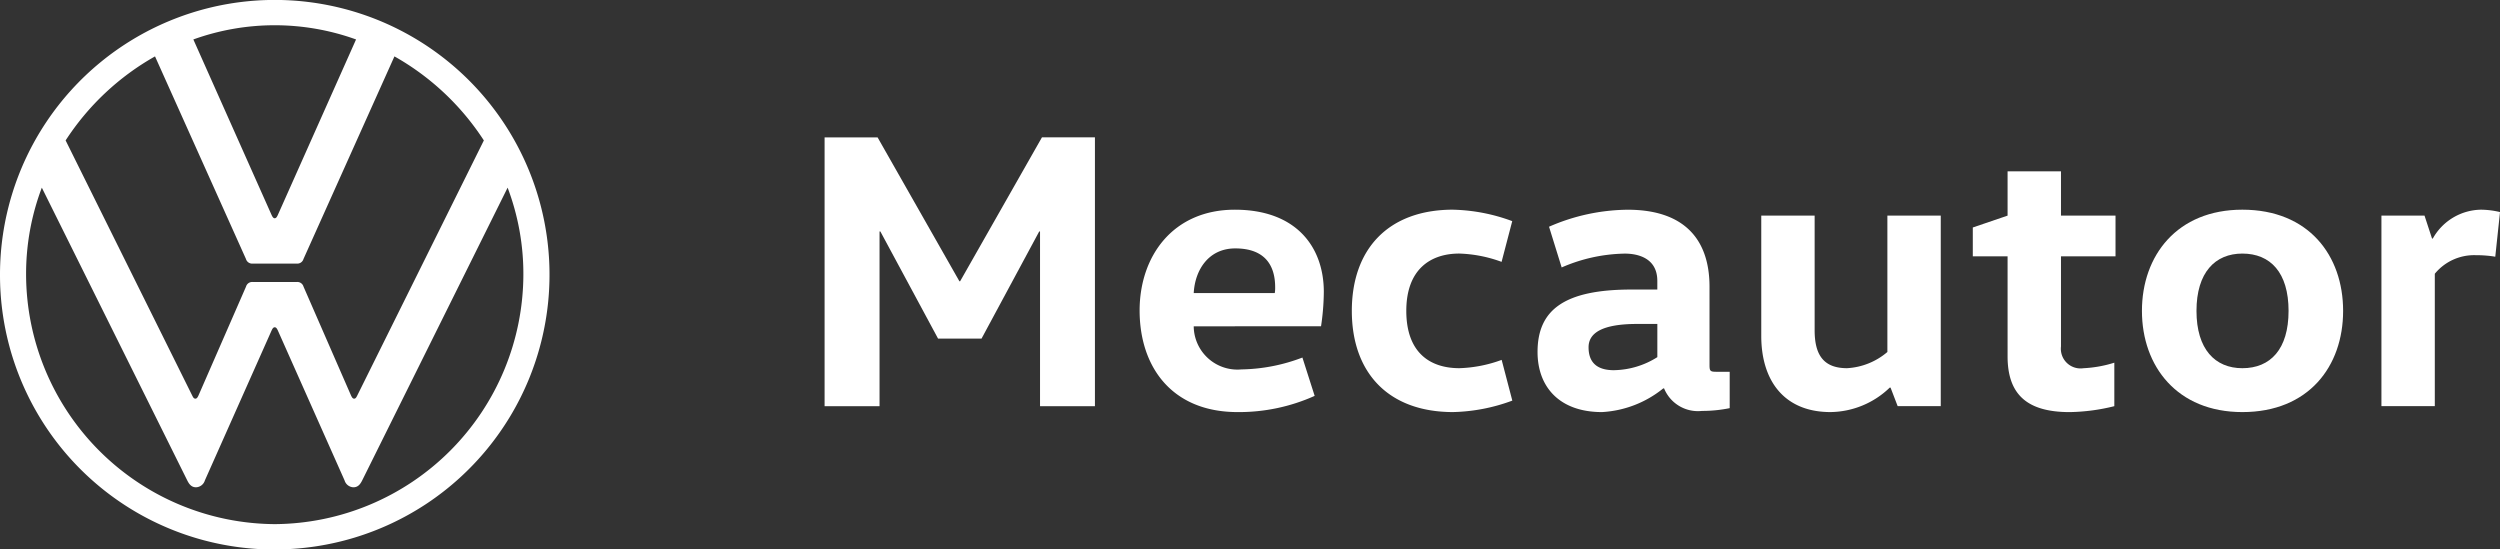
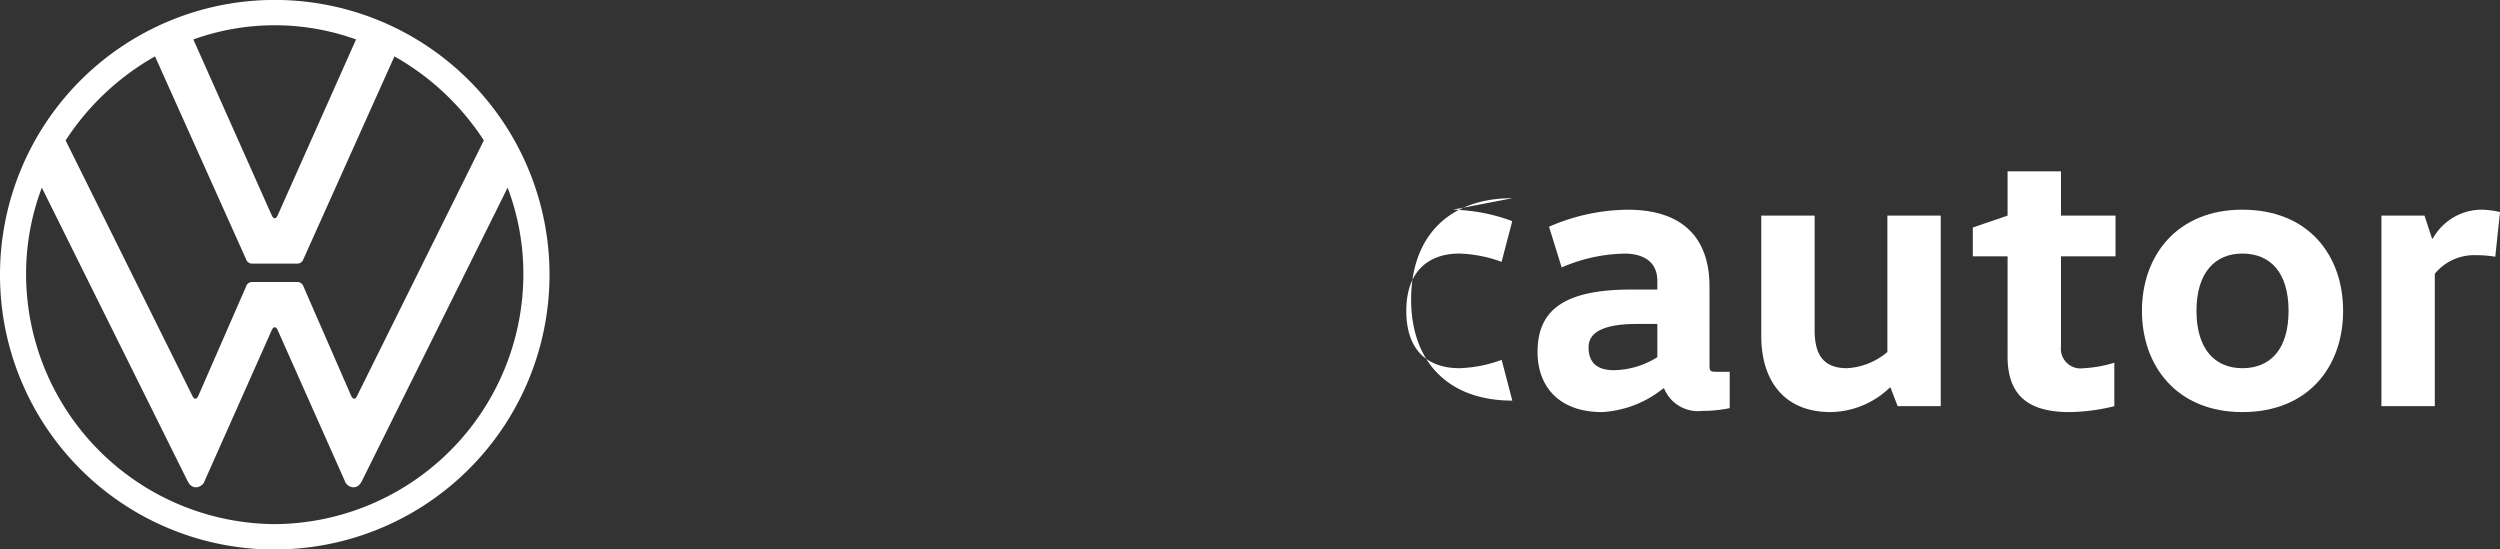
<svg xmlns="http://www.w3.org/2000/svg" id="Grupo_3101" data-name="Grupo 3101" width="194.718" height="42.795" viewBox="0 0 194.718 42.795">
  <rect x="0" y="0" width="194.718" height="42.795" fill="#333333" stroke="none" />
  <defs>
    <clipPath id="clip-path">
      <rect id="Retângulo_323" data-name="Retângulo 323" width="194.718" height="42.795" fill="none" />
    </clipPath>
  </defs>
-   <path id="Caminho_18229" data-name="Caminho 18229" d="M138.177,32.466l6.372-11.206h4.127V42.2H144.4V28.587h-.062l-4.493,8.345h-3.388l-4.494-8.345H131.9V42.2h-4.28V21.26h4.127l6.372,11.206Z" transform="translate(-63.395 -10.561)" fill="#fff" />
  <g id="Grupo_3100" data-name="Grupo 3100">
    <g id="Grupo_3099" data-name="Grupo 3099" clip-path="url(#clip-path)">
-       <path id="Caminho_18230" data-name="Caminho 18230" d="M180.592,41.539a3.406,3.406,0,0,0,3.725,3.356,13.819,13.819,0,0,0,4.741-.924l.954,2.986a14.378,14.378,0,0,1-6,1.262c-5.141,0-7.634-3.539-7.634-7.911,0-4.219,2.586-7.852,7.419-7.852,4.8,0,6.928,2.925,6.928,6.4a18.545,18.545,0,0,1-.216,2.679Zm6.313-2.588a2.407,2.407,0,0,0,.03-.461c0-1.663-.768-3.019-3.108-3.019-2.094,0-3.141,1.7-3.234,3.48Z" transform="translate(-87.617 -16.123)" fill="#fff" />
-       <path id="Caminho_18231" data-name="Caminho 18231" d="M217.1,32.455a14.062,14.062,0,0,1,4.618.892l-.83,3.172a10.4,10.4,0,0,0-3.294-.647c-2.248,0-4.127,1.232-4.127,4.464S215.288,44.8,217.6,44.8a10.38,10.38,0,0,0,3.294-.647l.83,3.172a14.061,14.061,0,0,1-4.618.893c-5.049,0-7.882-3.079-7.882-7.882s2.833-7.882,7.882-7.882" transform="translate(-103.934 -16.123)" fill="#fff" />
+       <path id="Caminho_18231" data-name="Caminho 18231" d="M217.1,32.455a14.062,14.062,0,0,1,4.618.892l-.83,3.172a10.4,10.4,0,0,0-3.294-.647c-2.248,0-4.127,1.232-4.127,4.464S215.288,44.8,217.6,44.8a10.38,10.38,0,0,0,3.294-.647l.83,3.172c-5.049,0-7.882-3.079-7.882-7.882s2.833-7.882,7.882-7.882" transform="translate(-103.934 -16.123)" fill="#fff" />
      <path id="Caminho_18232" data-name="Caminho 18232" d="M251.365,44.524c0,.463.03.555.493.555h1.078v2.833a10.567,10.567,0,0,1-2.156.216,2.85,2.85,0,0,1-2.955-1.755h-.062a8.3,8.3,0,0,1-4.774,1.846c-3.324,0-5.019-1.971-5.019-4.68,0-3.294,2.094-4.865,7.329-4.865h2V38c0-1.846-1.631-2.124-2.523-2.124a12.745,12.745,0,0,0-4.927,1.078l-.984-3.172a15.549,15.549,0,0,1,6.127-1.324c4.278,0,6.372,2.186,6.372,6Zm-5.634-3.17c-2.741,0-3.787.709-3.787,1.817,0,1.232.709,1.785,1.971,1.785a6.5,6.5,0,0,0,3.386-1.017V41.353Z" transform="translate(-118.215 -16.123)" fill="#fff" />
      <path id="Caminho_18233" data-name="Caminho 18233" d="M276.753,33.371V42.3c0,1.938.709,2.955,2.526,2.955a5.284,5.284,0,0,0,3.14-1.262V33.371h4.157V48.212h-3.356l-.555-1.447h-.06a6.748,6.748,0,0,1-4.62,1.908c-3.54,0-5.389-2.369-5.389-5.941V33.371Z" transform="translate(-135.416 -16.578)" fill="#fff" />
      <path id="Caminho_18234" data-name="Caminho 18234" d="M312.2,26.52v3.448h4.248V33.14H312.2v7.02a1.533,1.533,0,0,0,1.755,1.693,9.4,9.4,0,0,0,2.4-.431v3.388a15.29,15.29,0,0,1-3.48.461c-3.294,0-4.834-1.353-4.834-4.34V33.14h-2.709V30.892l2.709-.924V26.52Z" transform="translate(-151.676 -13.174)" fill="#fff" />
      <path id="Caminho_18235" data-name="Caminho 18235" d="M339.333,48.219c-5.082,0-7.82-3.571-7.82-7.882s2.738-7.882,7.82-7.882c5.173,0,7.849,3.572,7.849,7.882s-2.677,7.882-7.849,7.882m0-3.418c2.186,0,3.6-1.478,3.6-4.464s-1.415-4.464-3.6-4.464c-2.124,0-3.572,1.477-3.572,4.464s1.448,4.464,3.572,4.464" transform="translate(-164.683 -16.123)" fill="#fff" />
      <path id="Caminho_18236" data-name="Caminho 18236" d="M371.936,32.916l.585,1.787h.06a4.369,4.369,0,0,1,3.757-2.248,6.554,6.554,0,0,1,1.478.186l-.369,3.477A8.737,8.737,0,0,0,375.969,36a3.967,3.967,0,0,0-3.232,1.445V47.757H368.58V32.916Z" transform="translate(-183.097 -16.123)" fill="#fff" />
      <path id="Caminho_18237" data-name="Caminho 18237" d="M21.4,40.823A19.49,19.49,0,0,1,2.032,21.4a18.965,18.965,0,0,1,1.226-6.784l11.326,22.8c.15.3.329.538.687.538a.752.752,0,0,0,.687-.538l5.2-11.685c.06-.12.12-.24.24-.24s.179.12.239.24l5.2,11.685a.752.752,0,0,0,.687.538c.358,0,.538-.239.687-.538l11.326-22.8A18.965,18.965,0,0,1,40.764,21.4,19.491,19.491,0,0,1,21.4,40.823M21.4,17c-.12,0-.179-.12-.24-.24l-6.1-13.687a18.7,18.7,0,0,1,12.672,0l-6.1,13.687c-.059.12-.119.24-.239.24M15.212,31.05c-.12,0-.18-.12-.24-.24L5.111,10.937a20.034,20.034,0,0,1,6.963-6.545l7.083,15.779a.5.5,0,0,0,.538.358H23.1a.5.5,0,0,0,.538-.358L30.722,4.392a20.037,20.037,0,0,1,6.964,6.545L27.823,30.811c-.059.12-.12.24-.24.24s-.179-.12-.239-.24L23.64,22.324a.5.5,0,0,0-.538-.359H19.7a.5.5,0,0,0-.538.359l-3.706,8.487c-.059.12-.12.24-.239.24M21.4,42.795A21.4,21.4,0,1,0,0,21.4a21.377,21.377,0,0,0,21.4,21.4" transform="translate(0 0)" fill="#fff" />
    </g>
  </g>
</svg>